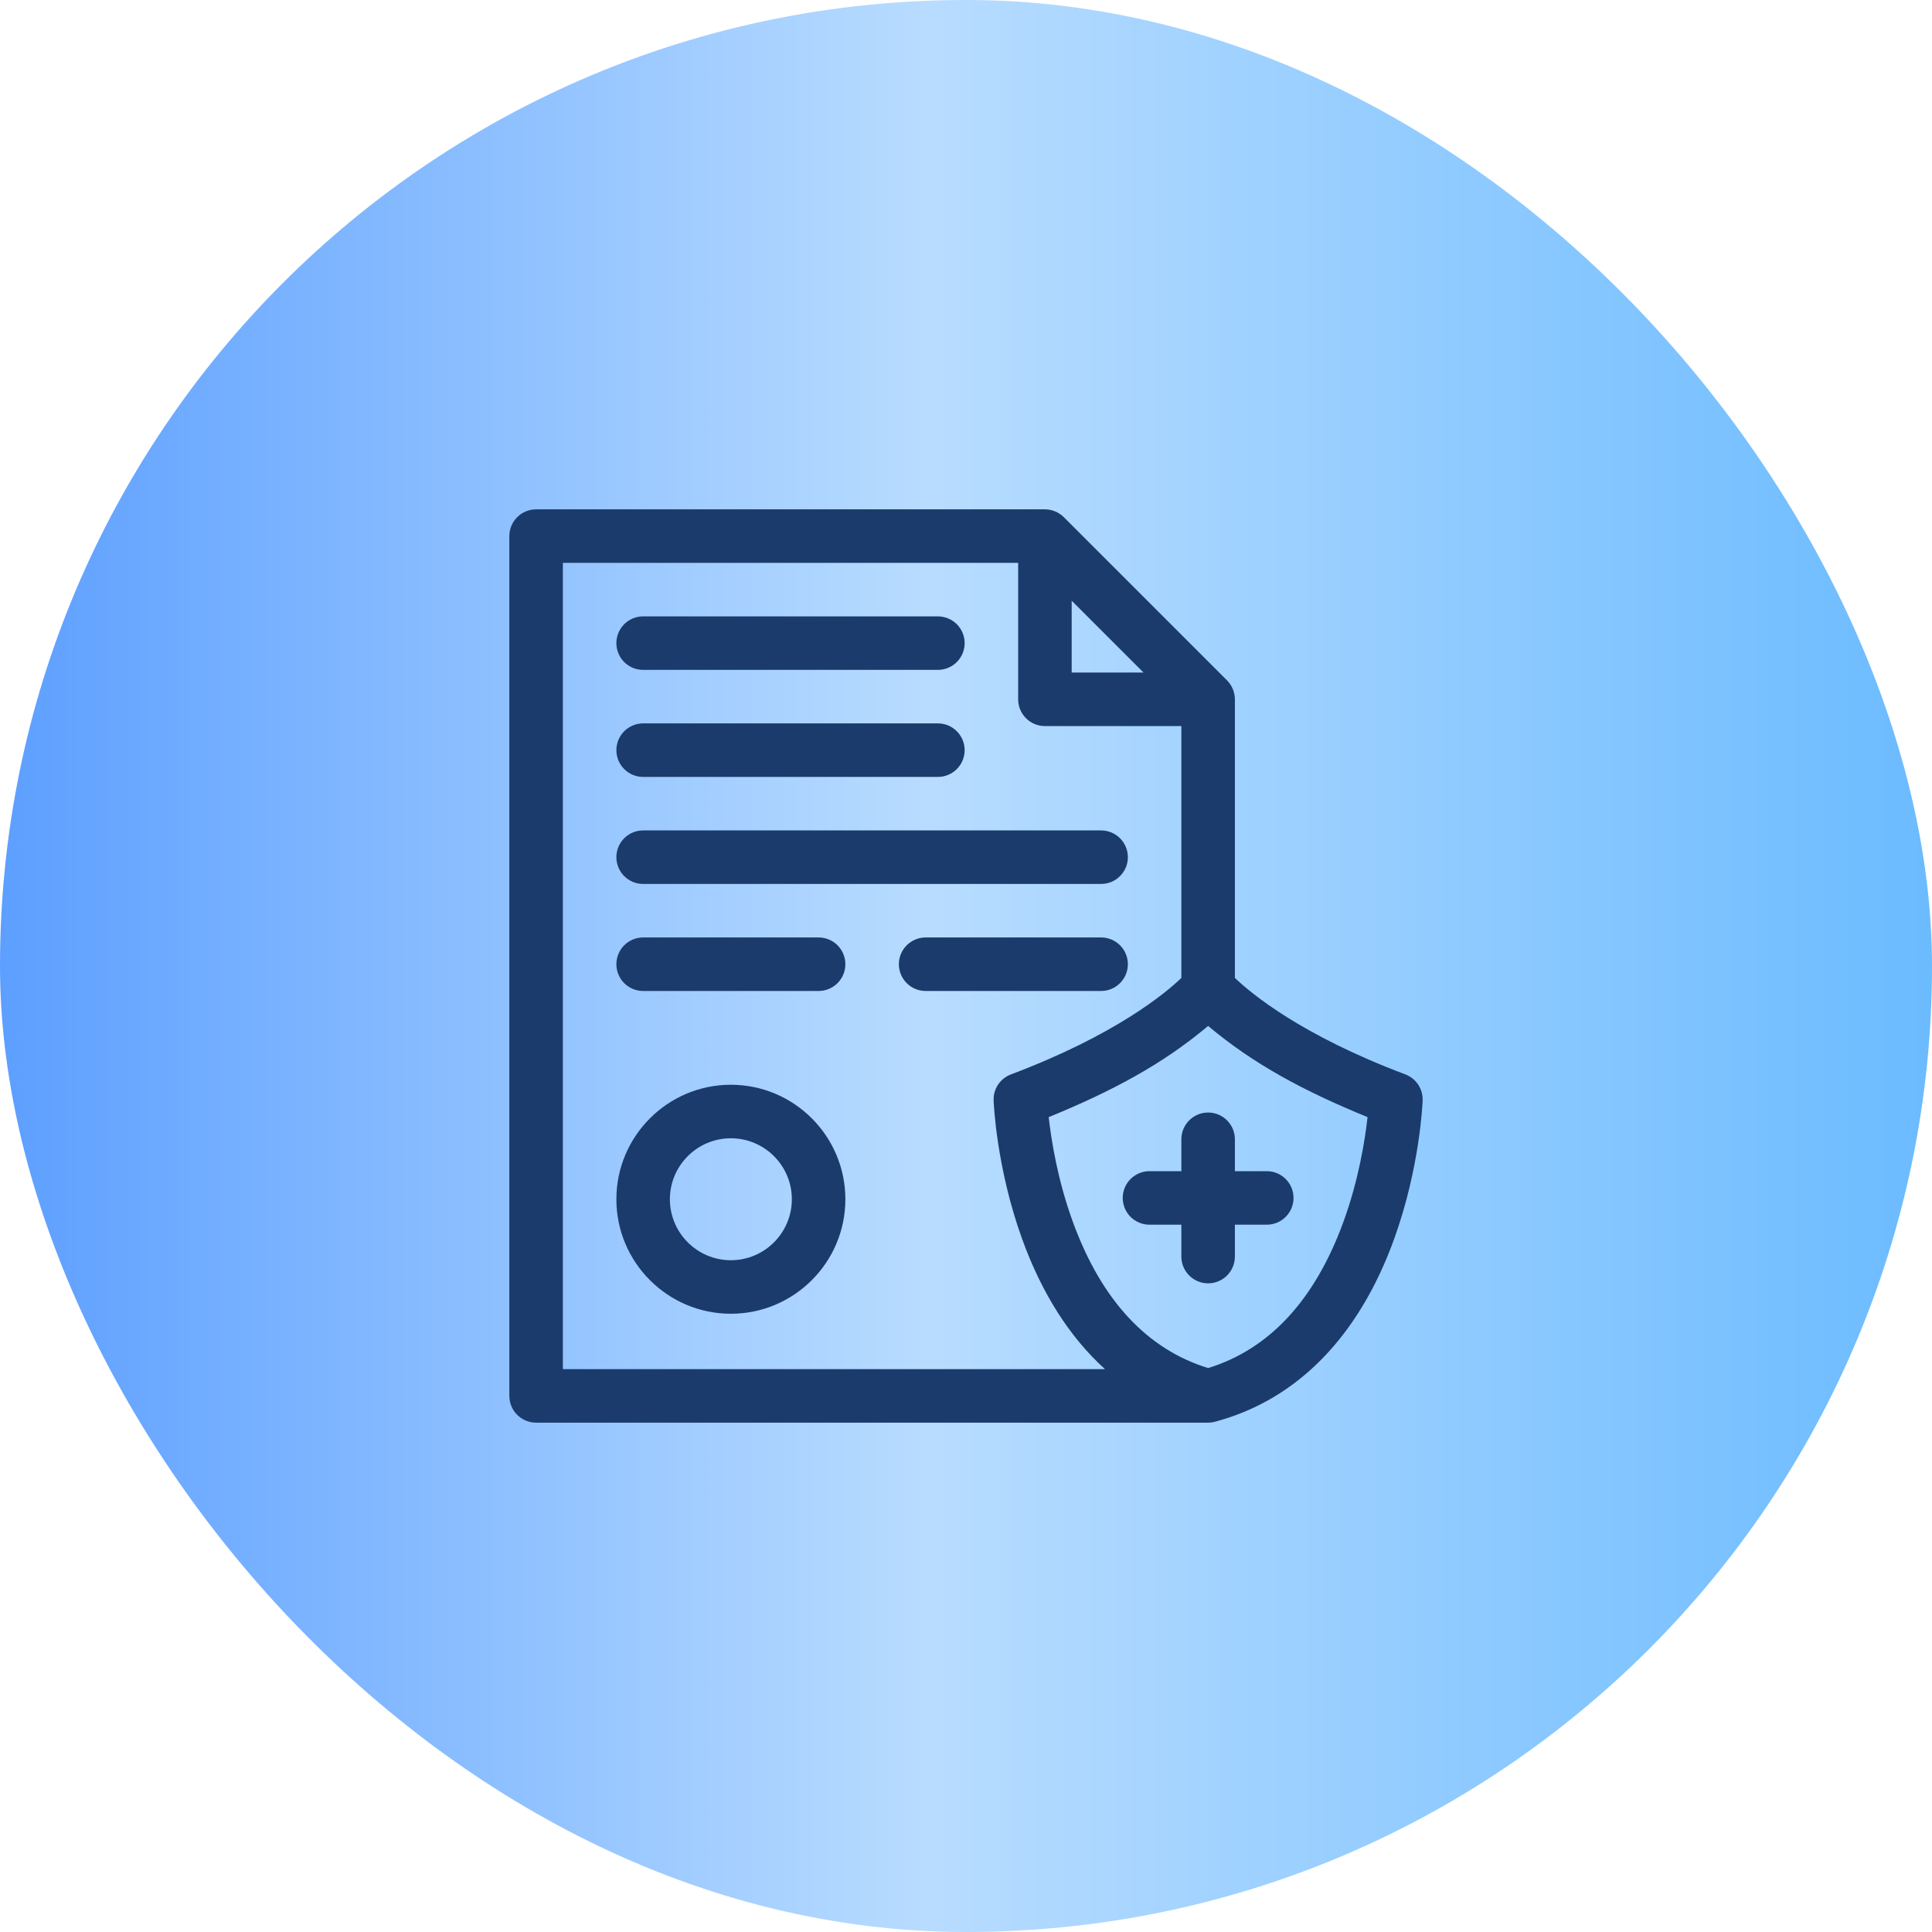
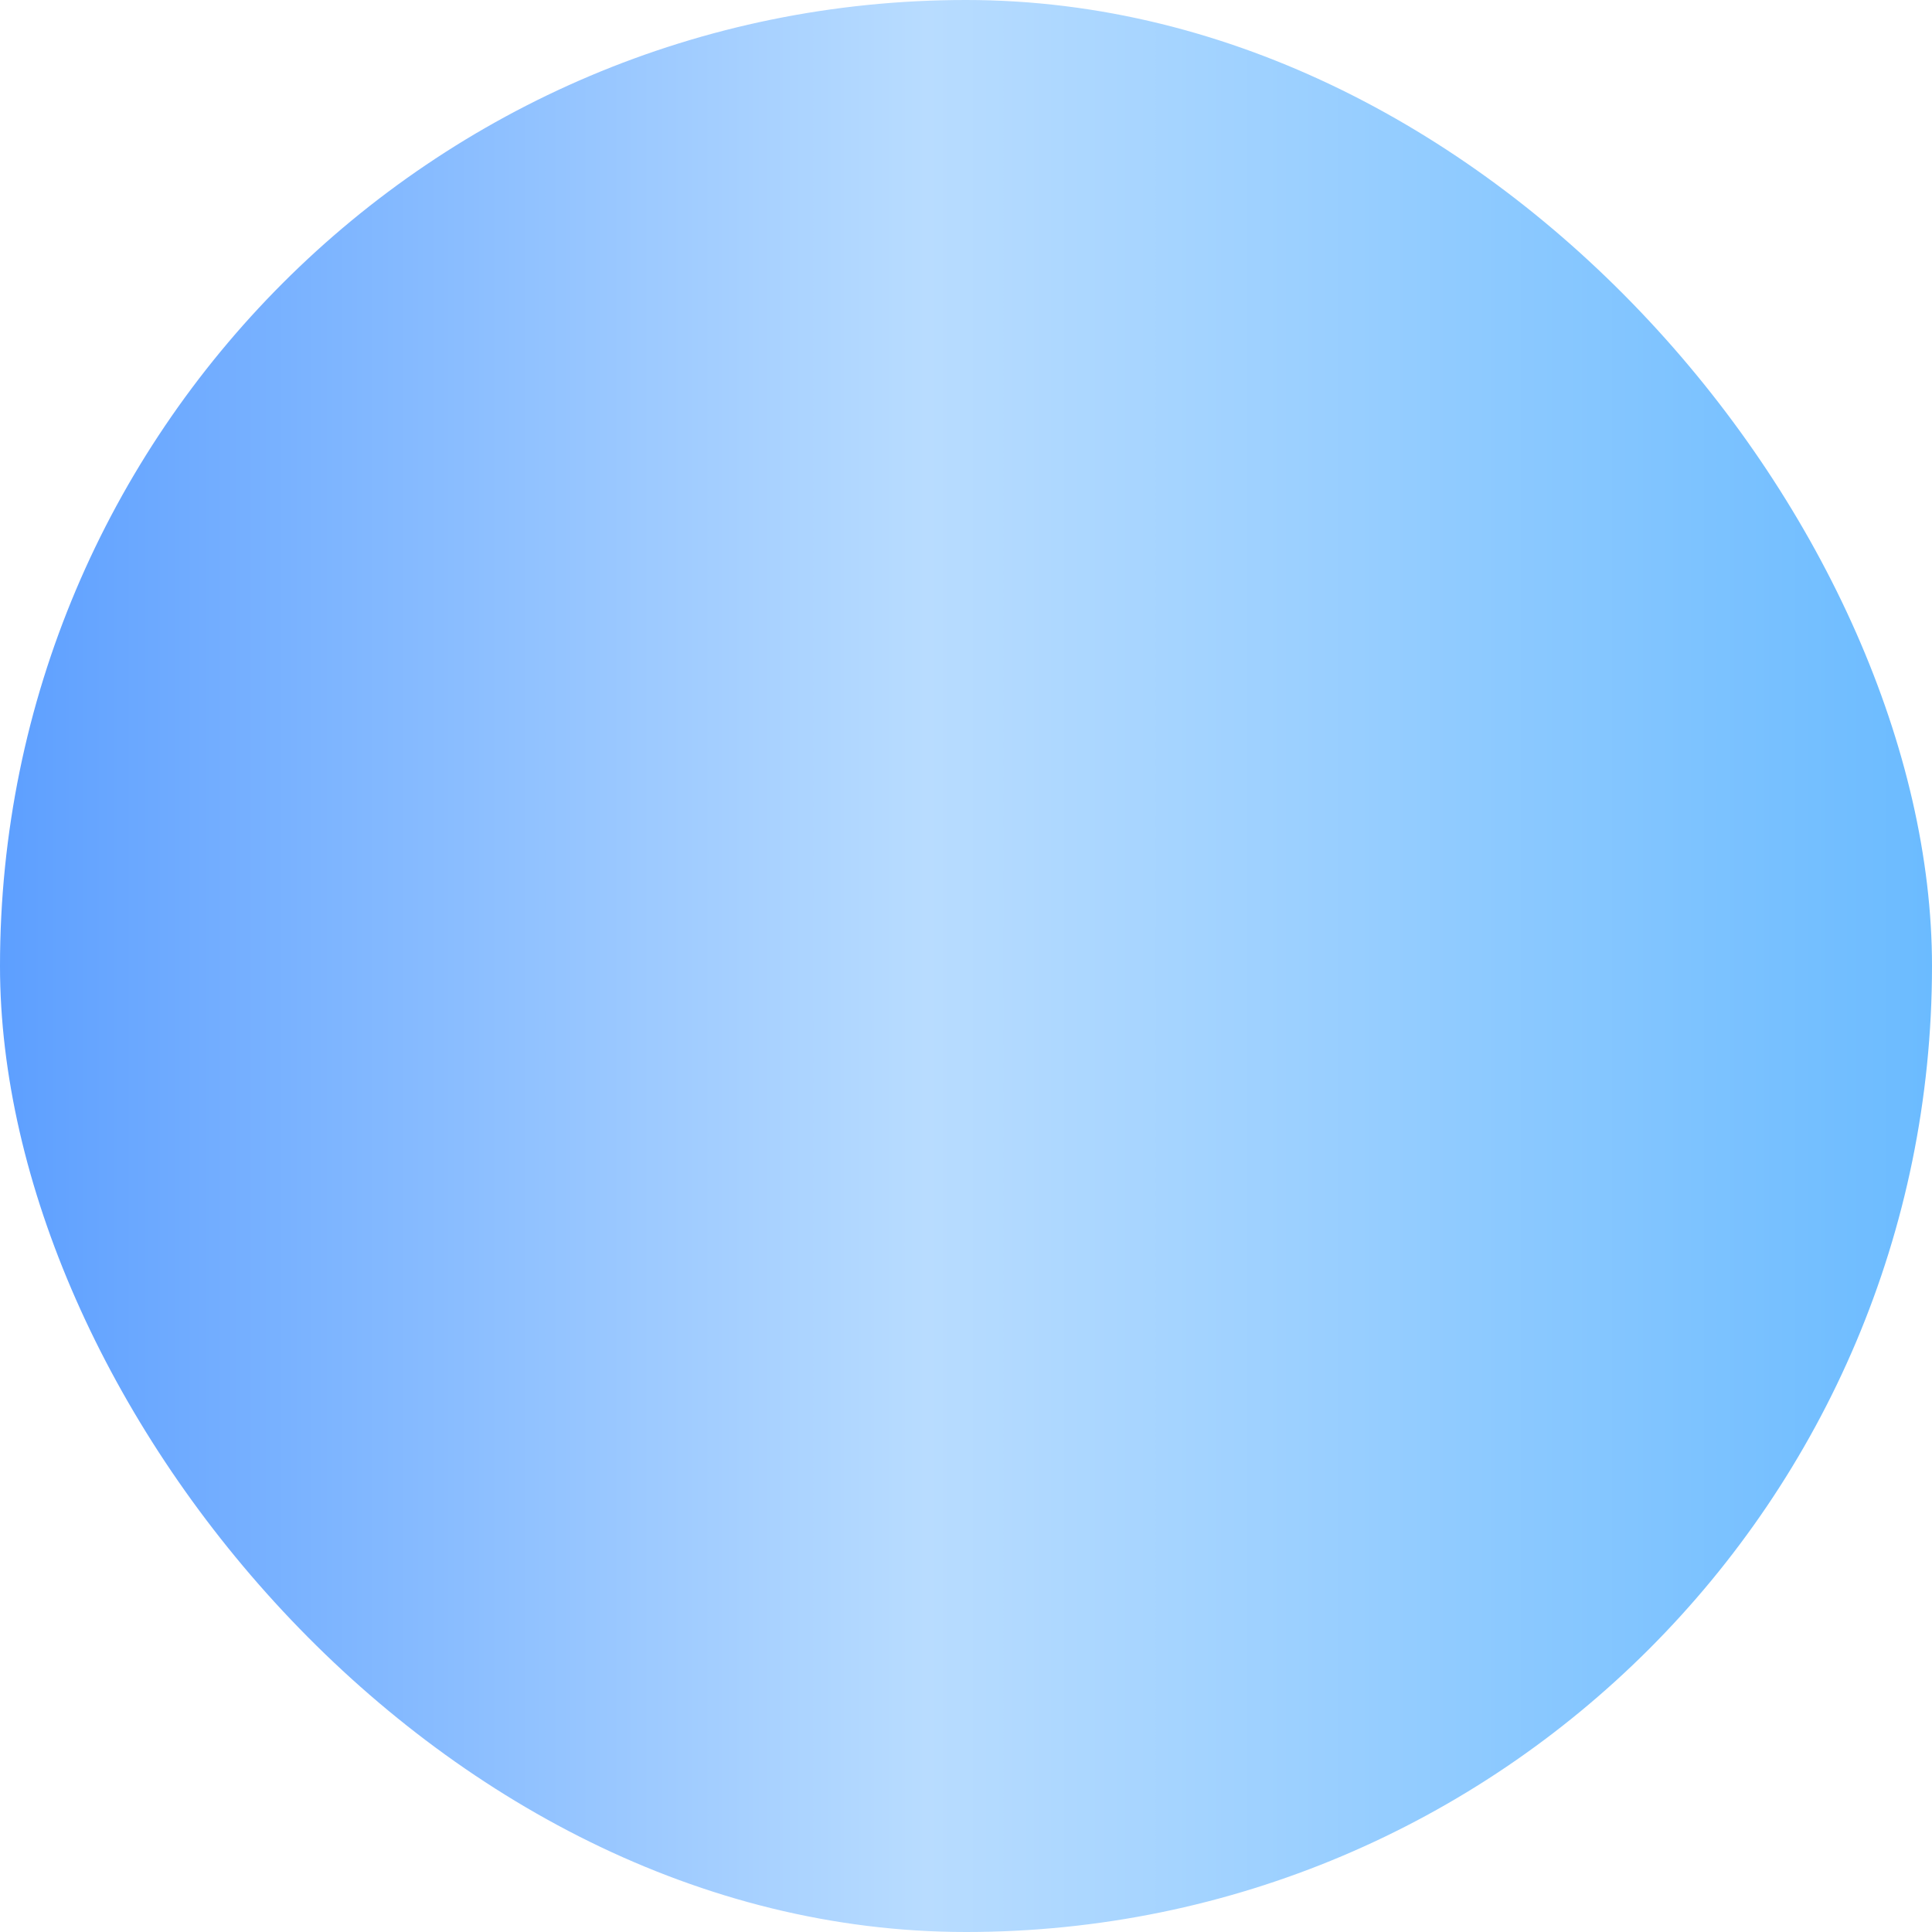
<svg xmlns="http://www.w3.org/2000/svg" width="220" height="220" viewBox="0 0 220 220" fill="none">
  <rect width="220" height="220" rx="110" fill="url(#paint0_linear_2001_15)" />
  <g clip-path="url(#clip0_2001_15)">
    <path d="M160.027 122.344C148.176 117.883 142.469 113.129 140.619 111.359V79.633C140.618 78.832 140.293 78.044 139.726 77.478L121.141 58.893C120.575 58.326 119.787 58.001 118.986 58H61.047C59.364 58 58 59.364 58 61.047V158.953C58 160.636 59.364 162 61.047 162H137.572C137.882 161.998 138.19 161.951 138.486 161.86C147.744 159.343 154.752 152.161 158.755 141.077C161.686 132.961 161.987 125.617 161.998 125.308C162.046 123.999 161.252 122.806 160.027 122.344ZM122.033 68.403L130.216 76.586H122.033V68.403ZM64.094 64.094H115.939V79.633C115.939 81.316 117.304 82.68 118.986 82.68H134.525V111.36C132.695 113.114 126.991 117.874 115.116 122.344C113.89 122.806 113.096 123.999 113.145 125.308C113.156 125.617 113.457 132.961 116.388 141.077C118.632 147.292 121.822 152.279 125.823 155.906H64.094V64.094ZM152.972 139.148C149.726 148.041 144.547 153.633 137.571 155.784C130.596 153.633 125.417 148.04 122.171 139.148C120.423 134.36 119.704 129.78 119.416 127.21C126.715 124.222 132.409 121.165 137.571 116.826C142.735 121.165 148.428 124.222 155.726 127.21C155.439 129.781 154.719 134.361 152.972 139.148Z" fill="#1A3B6B" />
    <path d="M137.571 126.686C135.888 126.686 134.524 128.05 134.524 129.733V133.364H130.894C129.211 133.364 127.847 134.728 127.847 136.411C127.847 138.094 129.211 139.458 130.894 139.458H134.524V143.088C134.524 144.771 135.888 146.135 137.571 146.135C139.254 146.135 140.618 144.771 140.618 143.088V139.458H144.249C145.932 139.458 147.296 138.094 147.296 136.411C147.296 134.728 145.932 133.364 144.249 133.364H140.618V129.733C140.618 128.05 139.254 126.686 137.571 126.686Z" fill="#1A3B6B" />
    <path d="M73.234 76.281H106.799C108.481 76.281 109.846 74.917 109.846 73.234C109.846 71.552 108.481 70.188 106.799 70.188H73.234C71.552 70.188 70.188 71.552 70.188 73.234C70.188 74.917 71.552 76.281 73.234 76.281Z" fill="#1A3B6B" />
    <path d="M73.234 88.469H106.799C108.481 88.469 109.846 87.105 109.846 85.422C109.846 83.739 108.481 82.375 106.799 82.375H73.234C71.552 82.375 70.188 83.739 70.188 85.422C70.188 87.105 71.552 88.469 73.234 88.469Z" fill="#1A3B6B" />
    <path d="M73.234 100.656H125.385C127.067 100.656 128.432 99.292 128.432 97.609C128.432 95.927 127.067 94.562 125.385 94.562H73.234C71.552 94.562 70.188 95.927 70.188 97.609C70.188 99.292 71.552 100.656 73.234 100.656Z" fill="#1A3B6B" />
    <path d="M128.432 109.797C128.432 108.114 127.067 106.75 125.385 106.75H105.403C103.721 106.75 102.356 108.114 102.356 109.797C102.356 111.48 103.721 112.844 105.403 112.844H125.385C127.067 112.844 128.432 111.48 128.432 109.797Z" fill="#1A3B6B" />
-     <path d="M93.216 106.75H73.234C71.552 106.75 70.188 108.114 70.188 109.797C70.188 111.48 71.552 112.844 73.234 112.844H93.216C94.898 112.844 96.263 111.48 96.263 109.797C96.263 108.114 94.898 106.75 93.216 106.75Z" fill="#1A3B6B" />
-     <path d="M83.225 123.523C76.036 123.523 70.188 129.372 70.188 136.561C70.188 143.75 76.036 149.598 83.225 149.598C90.414 149.598 96.263 143.75 96.263 136.561C96.263 129.372 90.414 123.523 83.225 123.523ZM83.225 143.504C79.396 143.504 76.281 140.39 76.281 136.561C76.281 132.732 79.396 129.617 83.225 129.617C87.054 129.617 90.169 132.732 90.169 136.561C90.169 140.39 87.054 143.504 83.225 143.504Z" fill="#1A3B6B" />
+     <path d="M83.225 123.523C76.036 123.523 70.188 129.372 70.188 136.561C70.188 143.75 76.036 149.598 83.225 149.598C90.414 149.598 96.263 143.75 96.263 136.561C96.263 129.372 90.414 123.523 83.225 123.523M83.225 143.504C79.396 143.504 76.281 140.39 76.281 136.561C76.281 132.732 79.396 129.617 83.225 129.617C87.054 129.617 90.169 132.732 90.169 136.561C90.169 140.39 87.054 143.504 83.225 143.504Z" fill="#1A3B6B" />
  </g>
  <defs>
    <linearGradient id="paint0_linear_2001_15" x1="0" y1="110" x2="220" y2="110" gradientUnits="userSpaceOnUse">
      <stop stop-color="#5D9FFF" />
      <stop offset="0.48" stop-color="#B8DCFF" />
      <stop offset="1" stop-color="#6BBBFF" />
    </linearGradient>
    <clipPath id="clip0_2001_15">
-       <rect width="104" height="104" fill="white" transform="translate(58 58)" />
-     </clipPath>
+       </clipPath>
  </defs>
</svg>